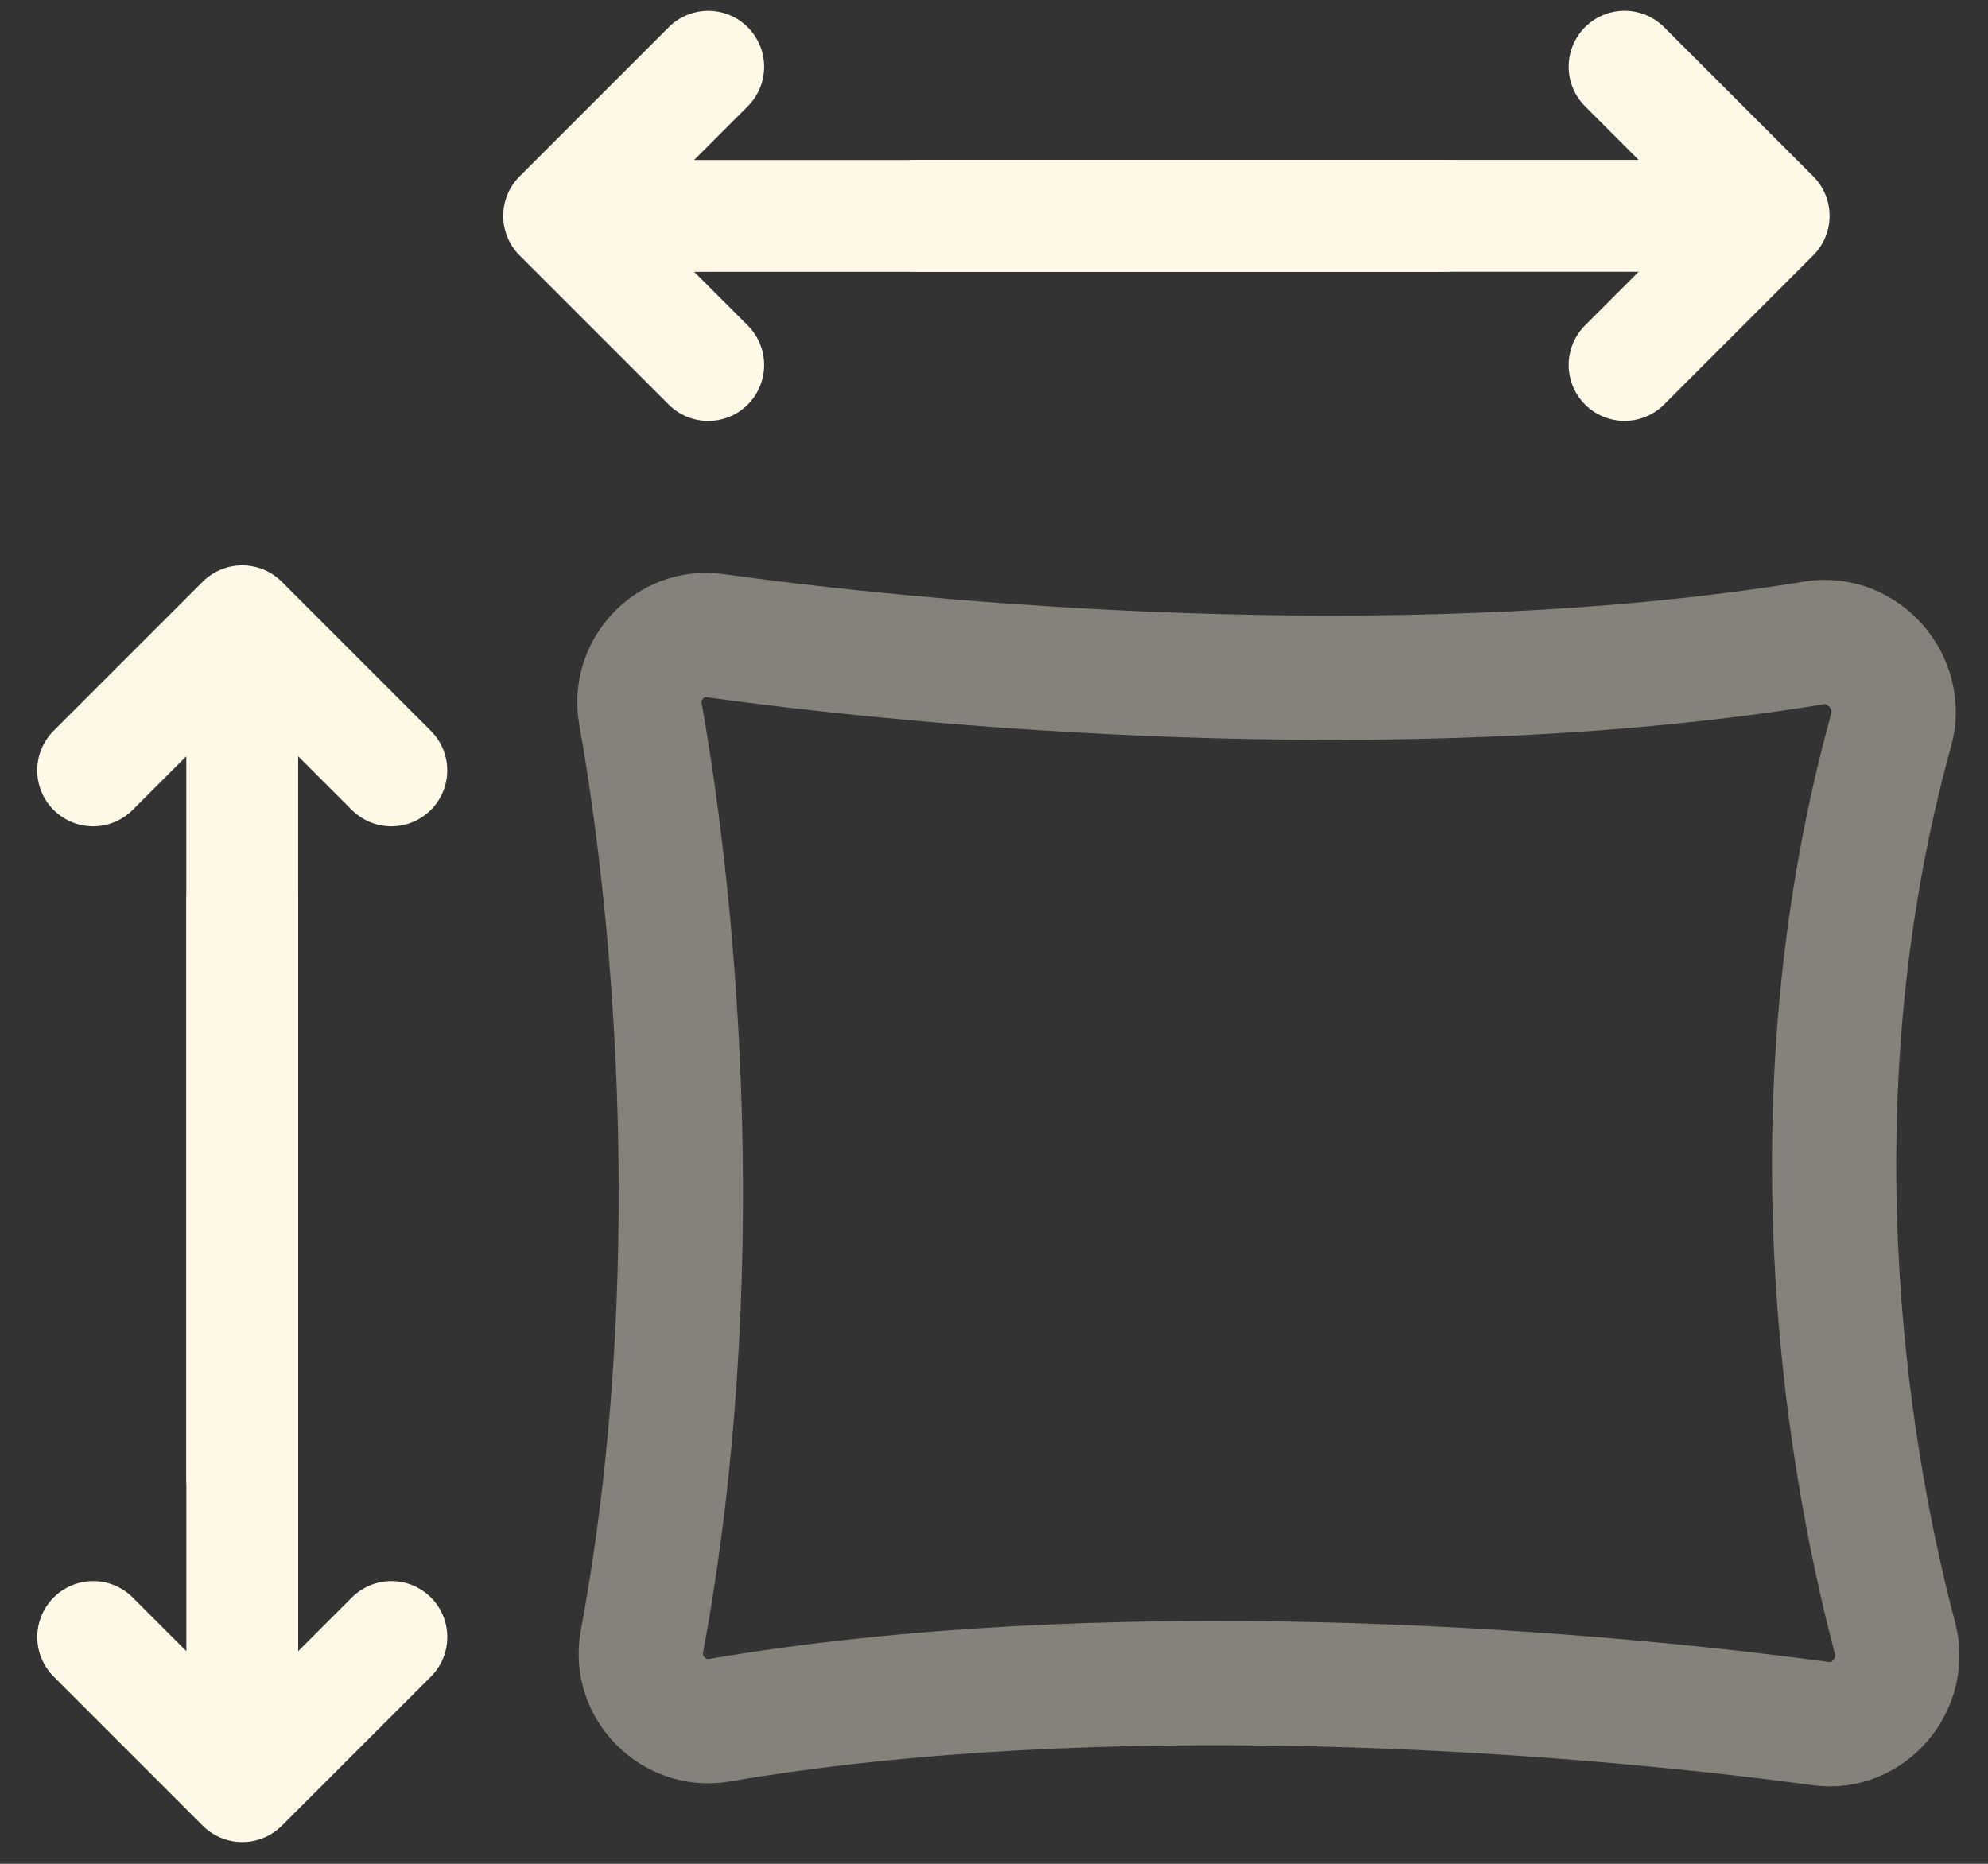
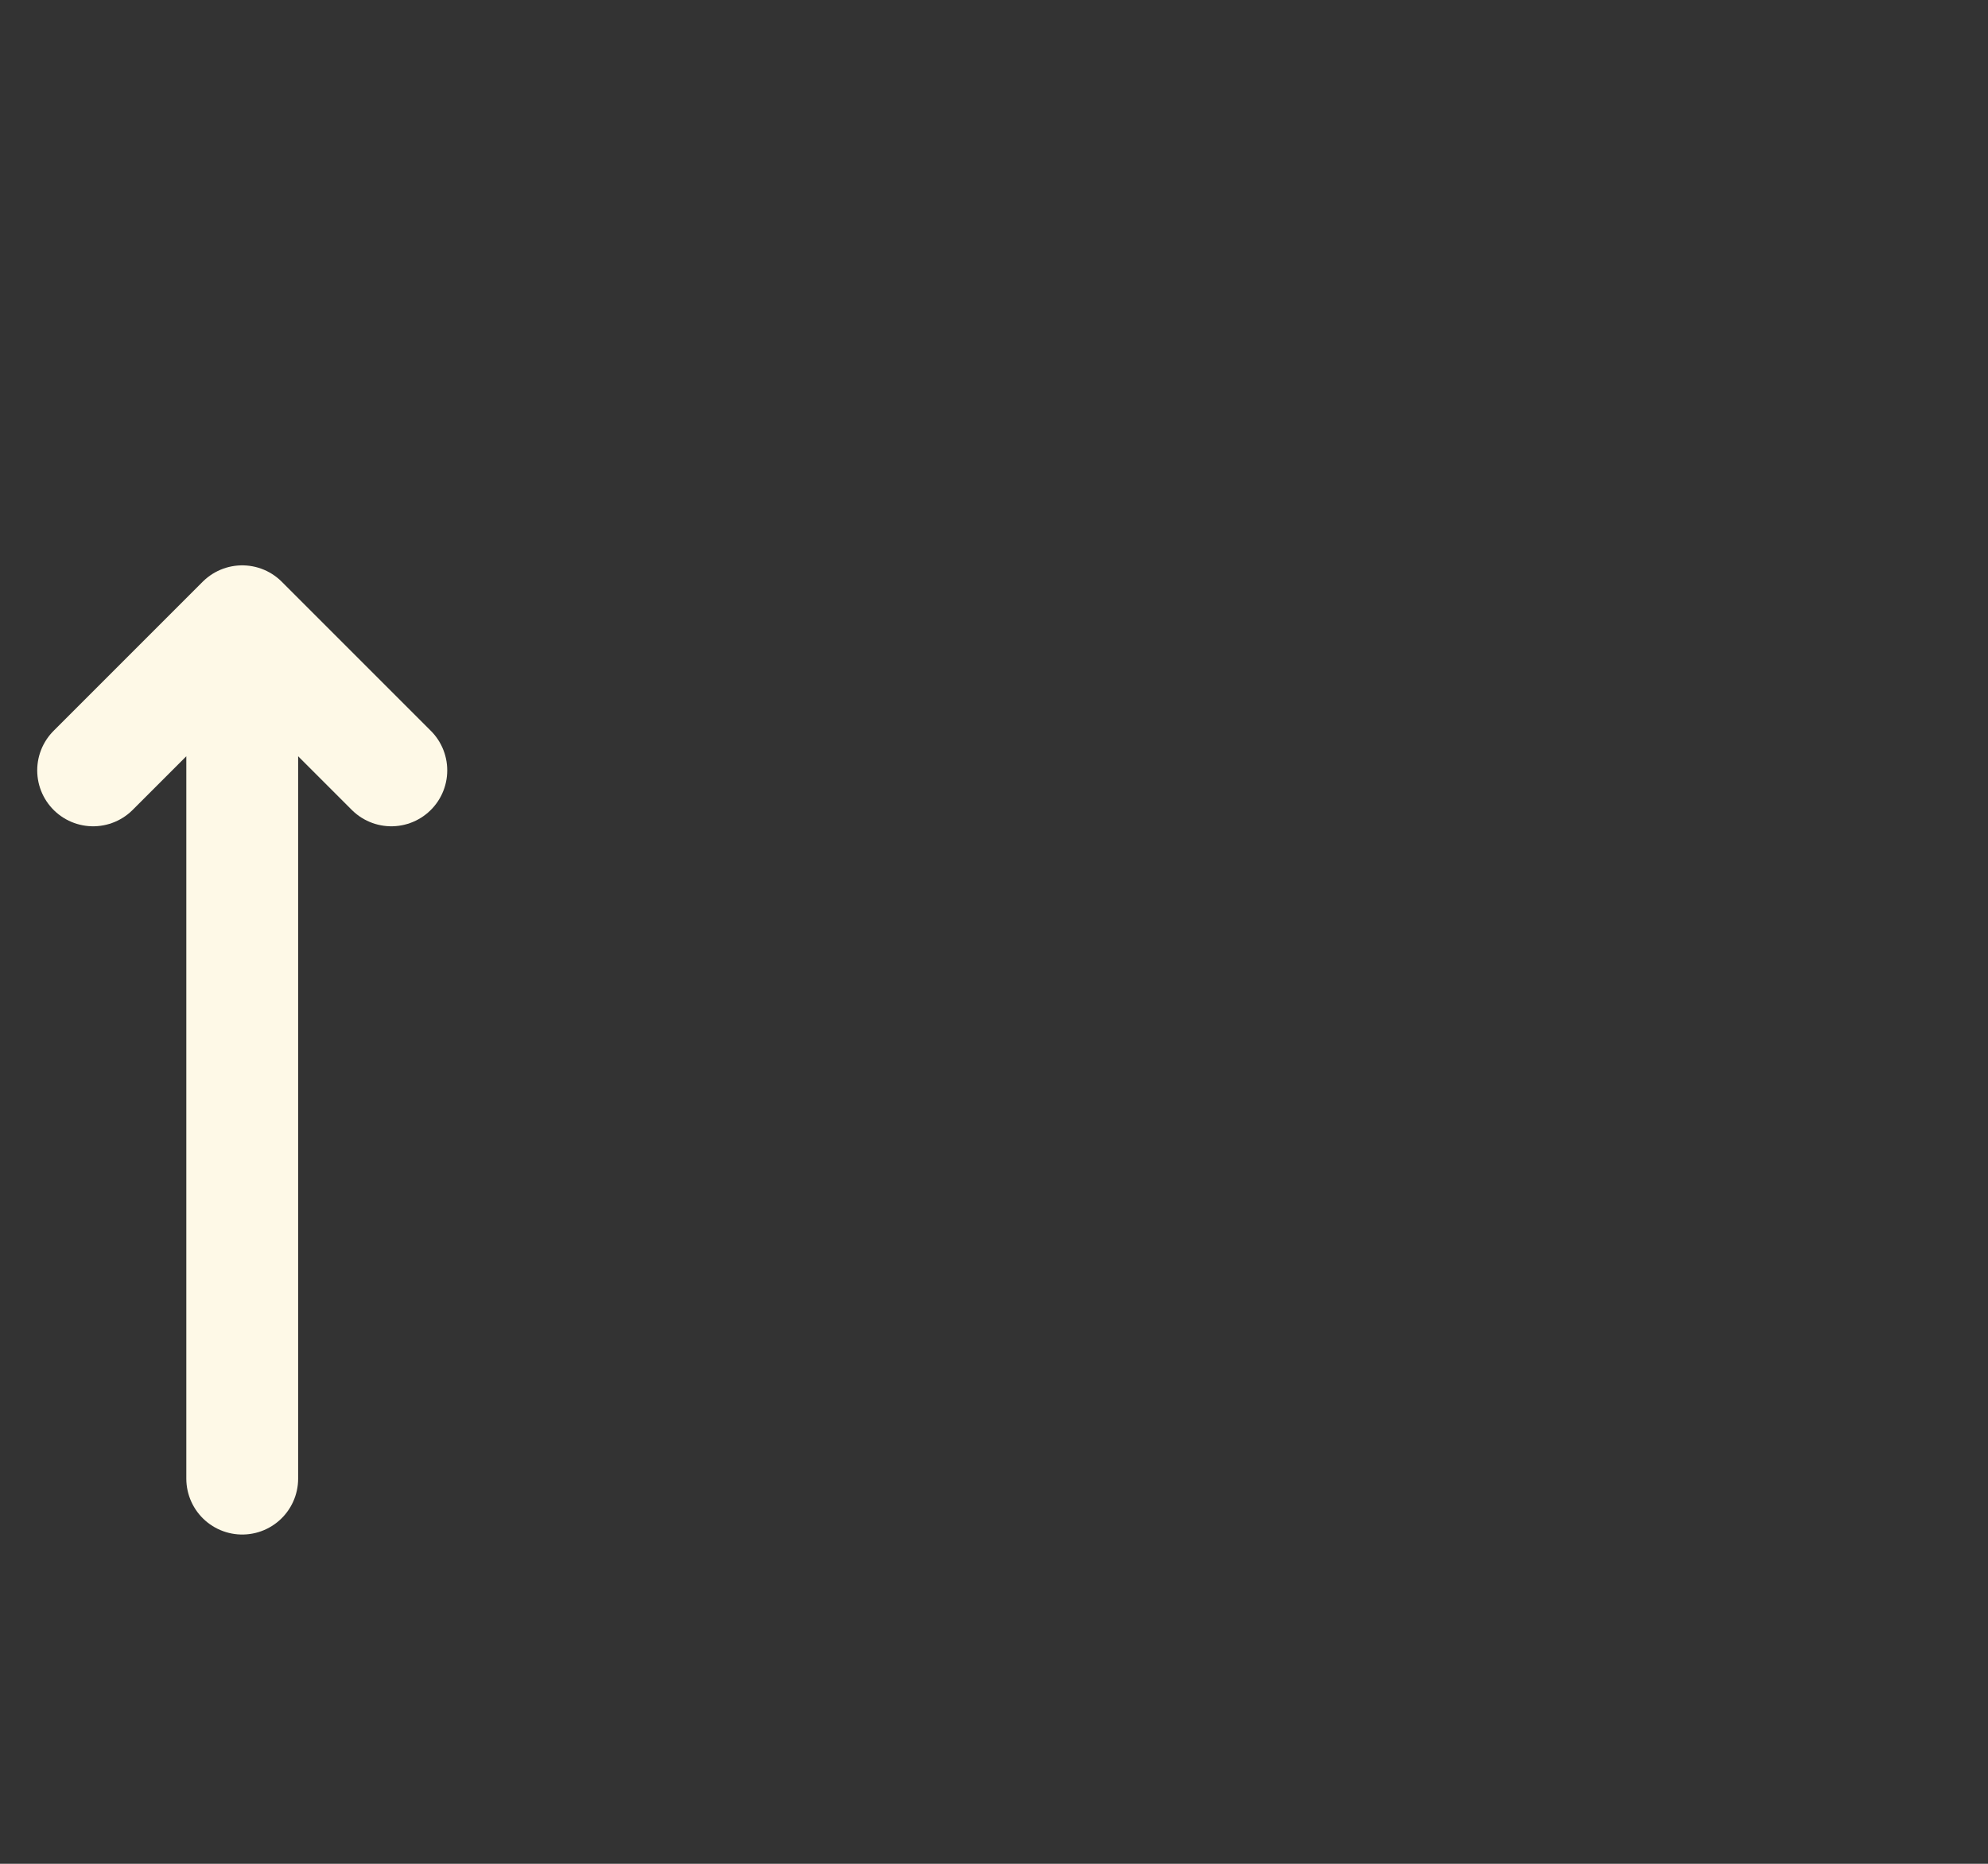
<svg xmlns="http://www.w3.org/2000/svg" width="32" height="30" viewBox="0 0 32 30" fill="none">
  <rect x="0" y="0" width="32" height="30" fill="#333333" stroke="none" />
-   <path opacity="0.4" d="M10.332 26.428C11.405 20.646 10.898 14.801 10.309 11.49C10.182 10.781 10.79 10.133 11.504 10.231C15.67 10.807 23.039 11.357 29.203 10.348C29.983 10.22 30.654 10.983 30.442 11.746C28.836 17.545 29.651 23.145 30.504 26.37C30.699 27.109 30.073 27.846 29.316 27.744C25.069 27.17 17.695 26.645 11.575 27.689C10.845 27.813 10.197 27.156 10.332 26.428Z" stroke="#FEF9E7" stroke-width="2" />
  <path d="M3.899 10L6.299 12.4M3.899 10L1.499 12.4M3.899 10L3.899 23.8" stroke="#FEF9E7" stroke-width="1.8" stroke-linecap="round" stroke-linejoin="round" />
-   <path d="M3.9 28.75L1.5 26.35M3.9 28.75L6.3 26.35M3.9 28.75L3.9 14.5" stroke="#FEF9E7" stroke-width="1.8" stroke-linecap="round" stroke-linejoin="round" />
-   <path d="M28.55 3.474L26.15 5.874M28.55 3.474L26.15 1.074M28.55 3.474L14.75 3.474" stroke="#FEF9E7" stroke-width="1.8" stroke-linecap="round" stroke-linejoin="round" />
-   <path d="M9 3.475L11.4 1.075M9 3.475L11.4 5.875M9 3.475L23.25 3.475" stroke="#FEF9E7" stroke-width="1.8" stroke-linecap="round" stroke-linejoin="round" />
</svg>